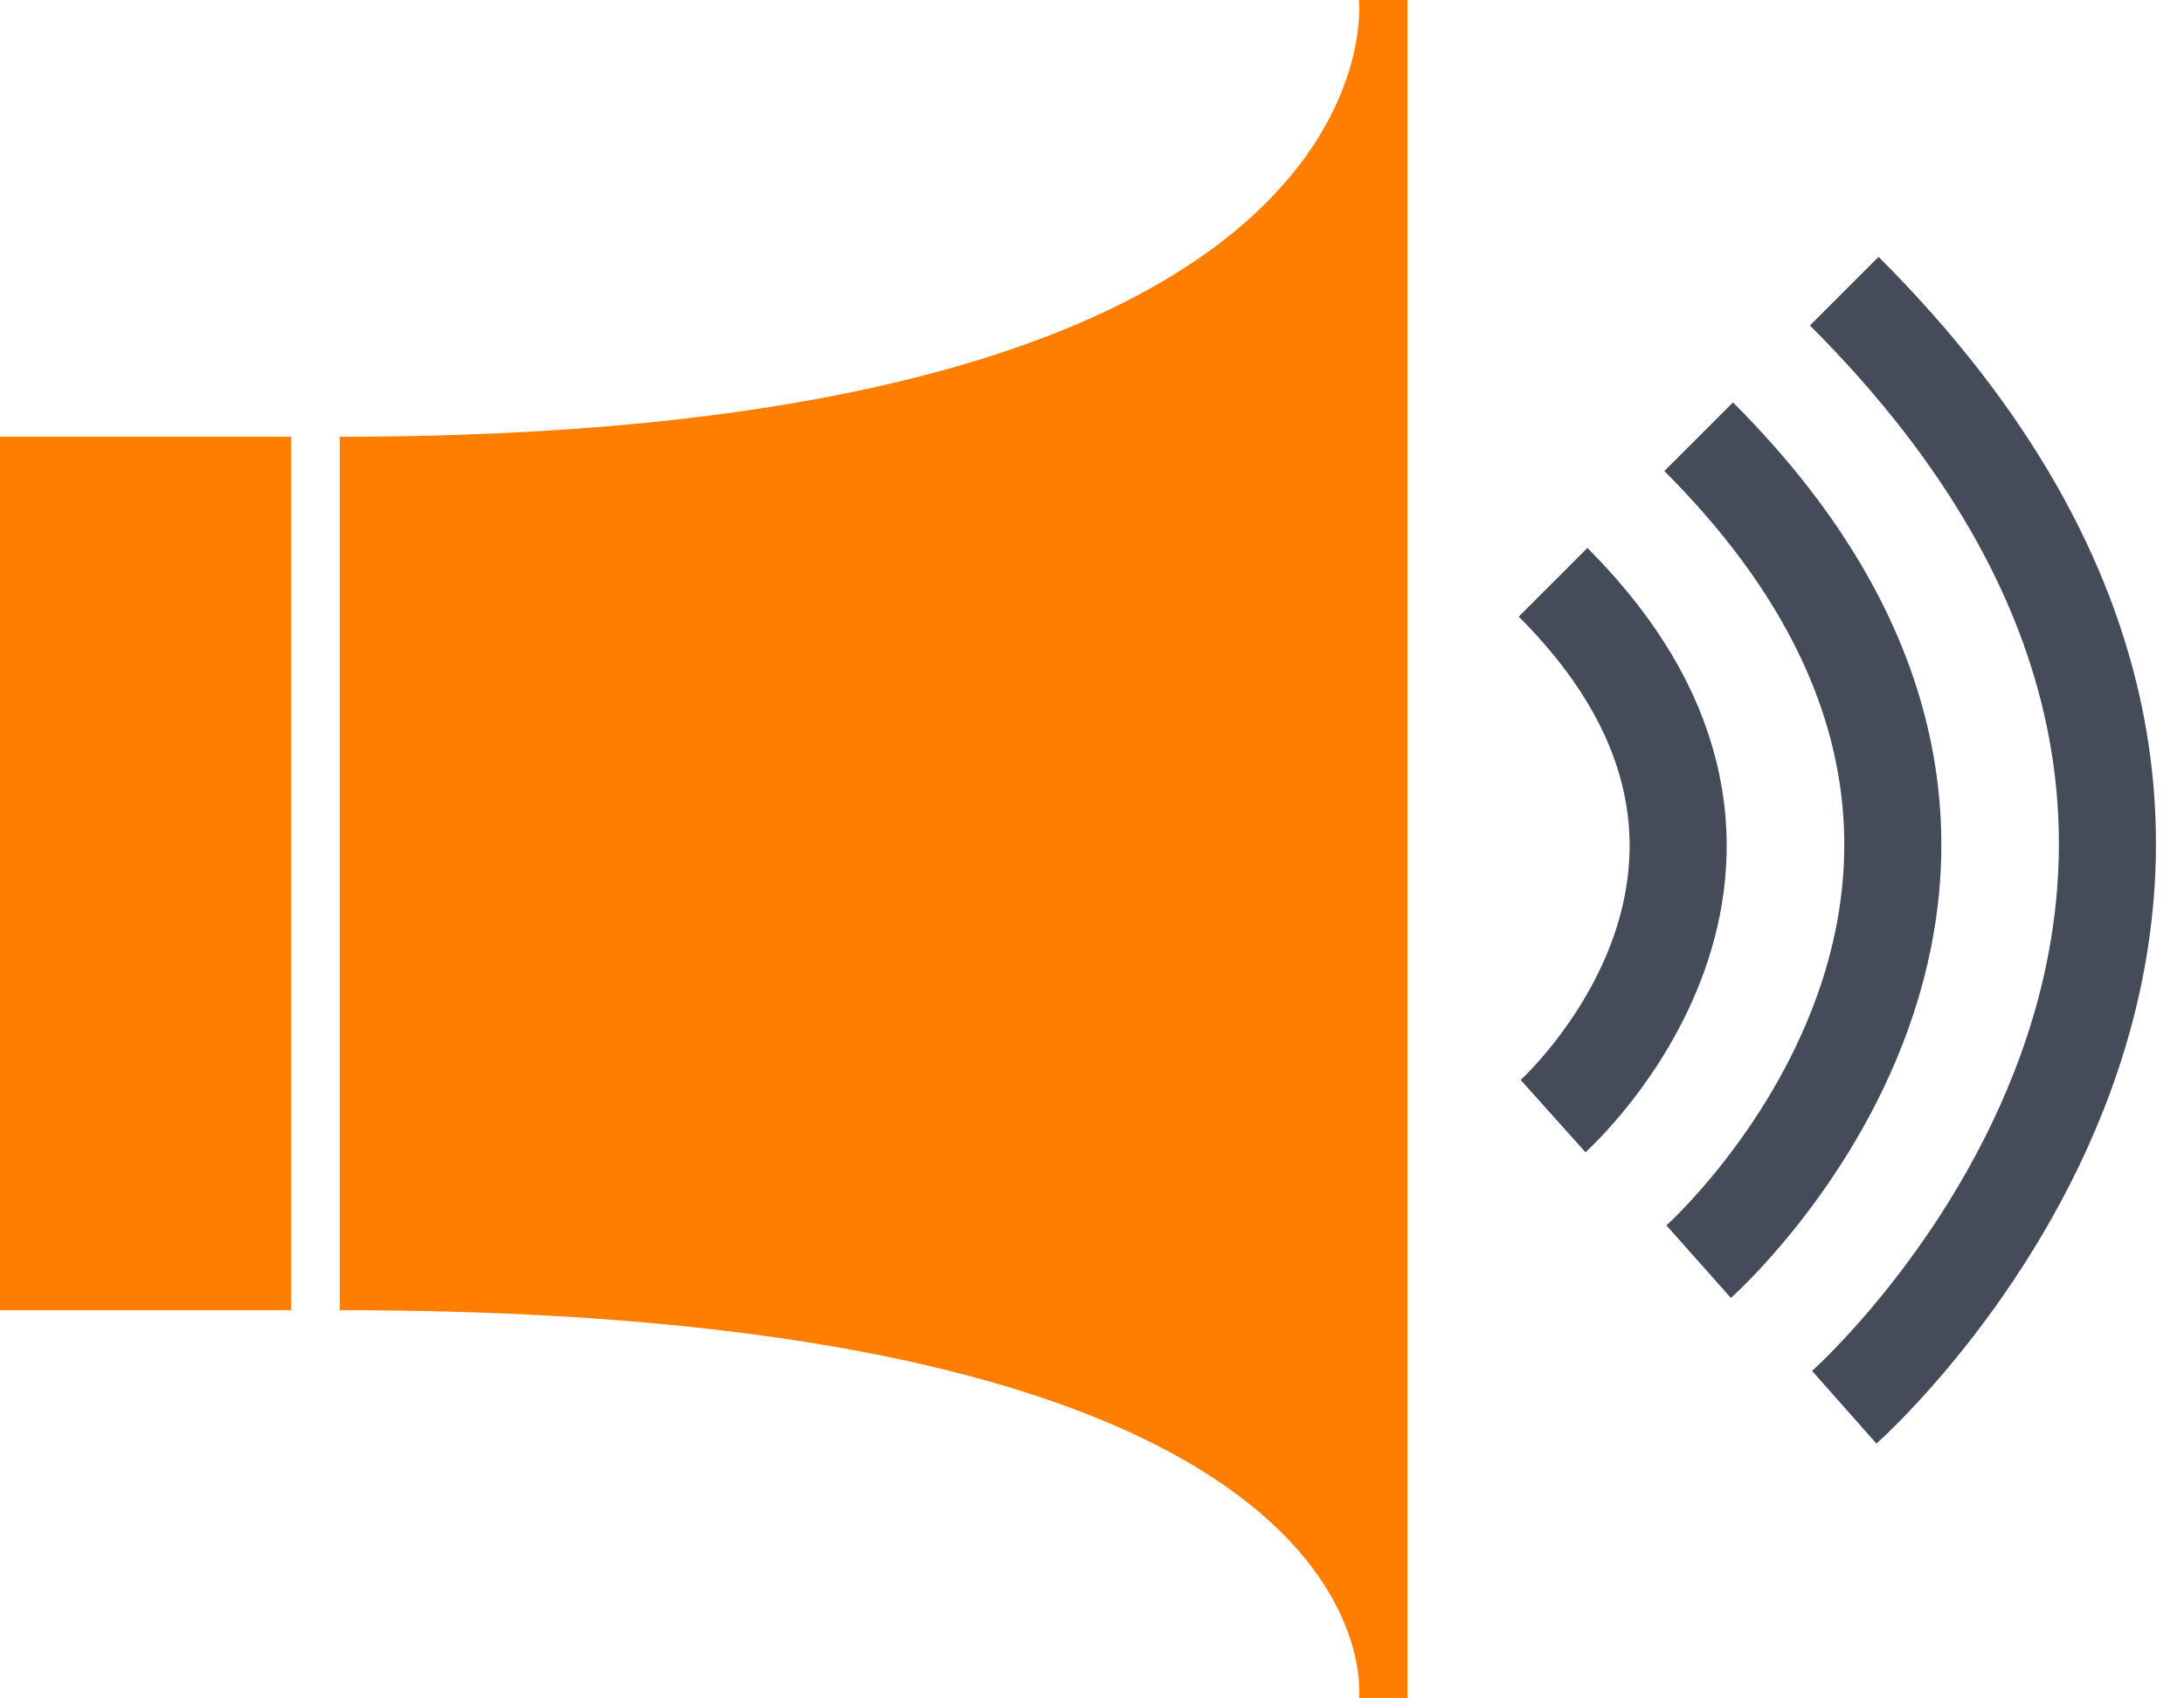
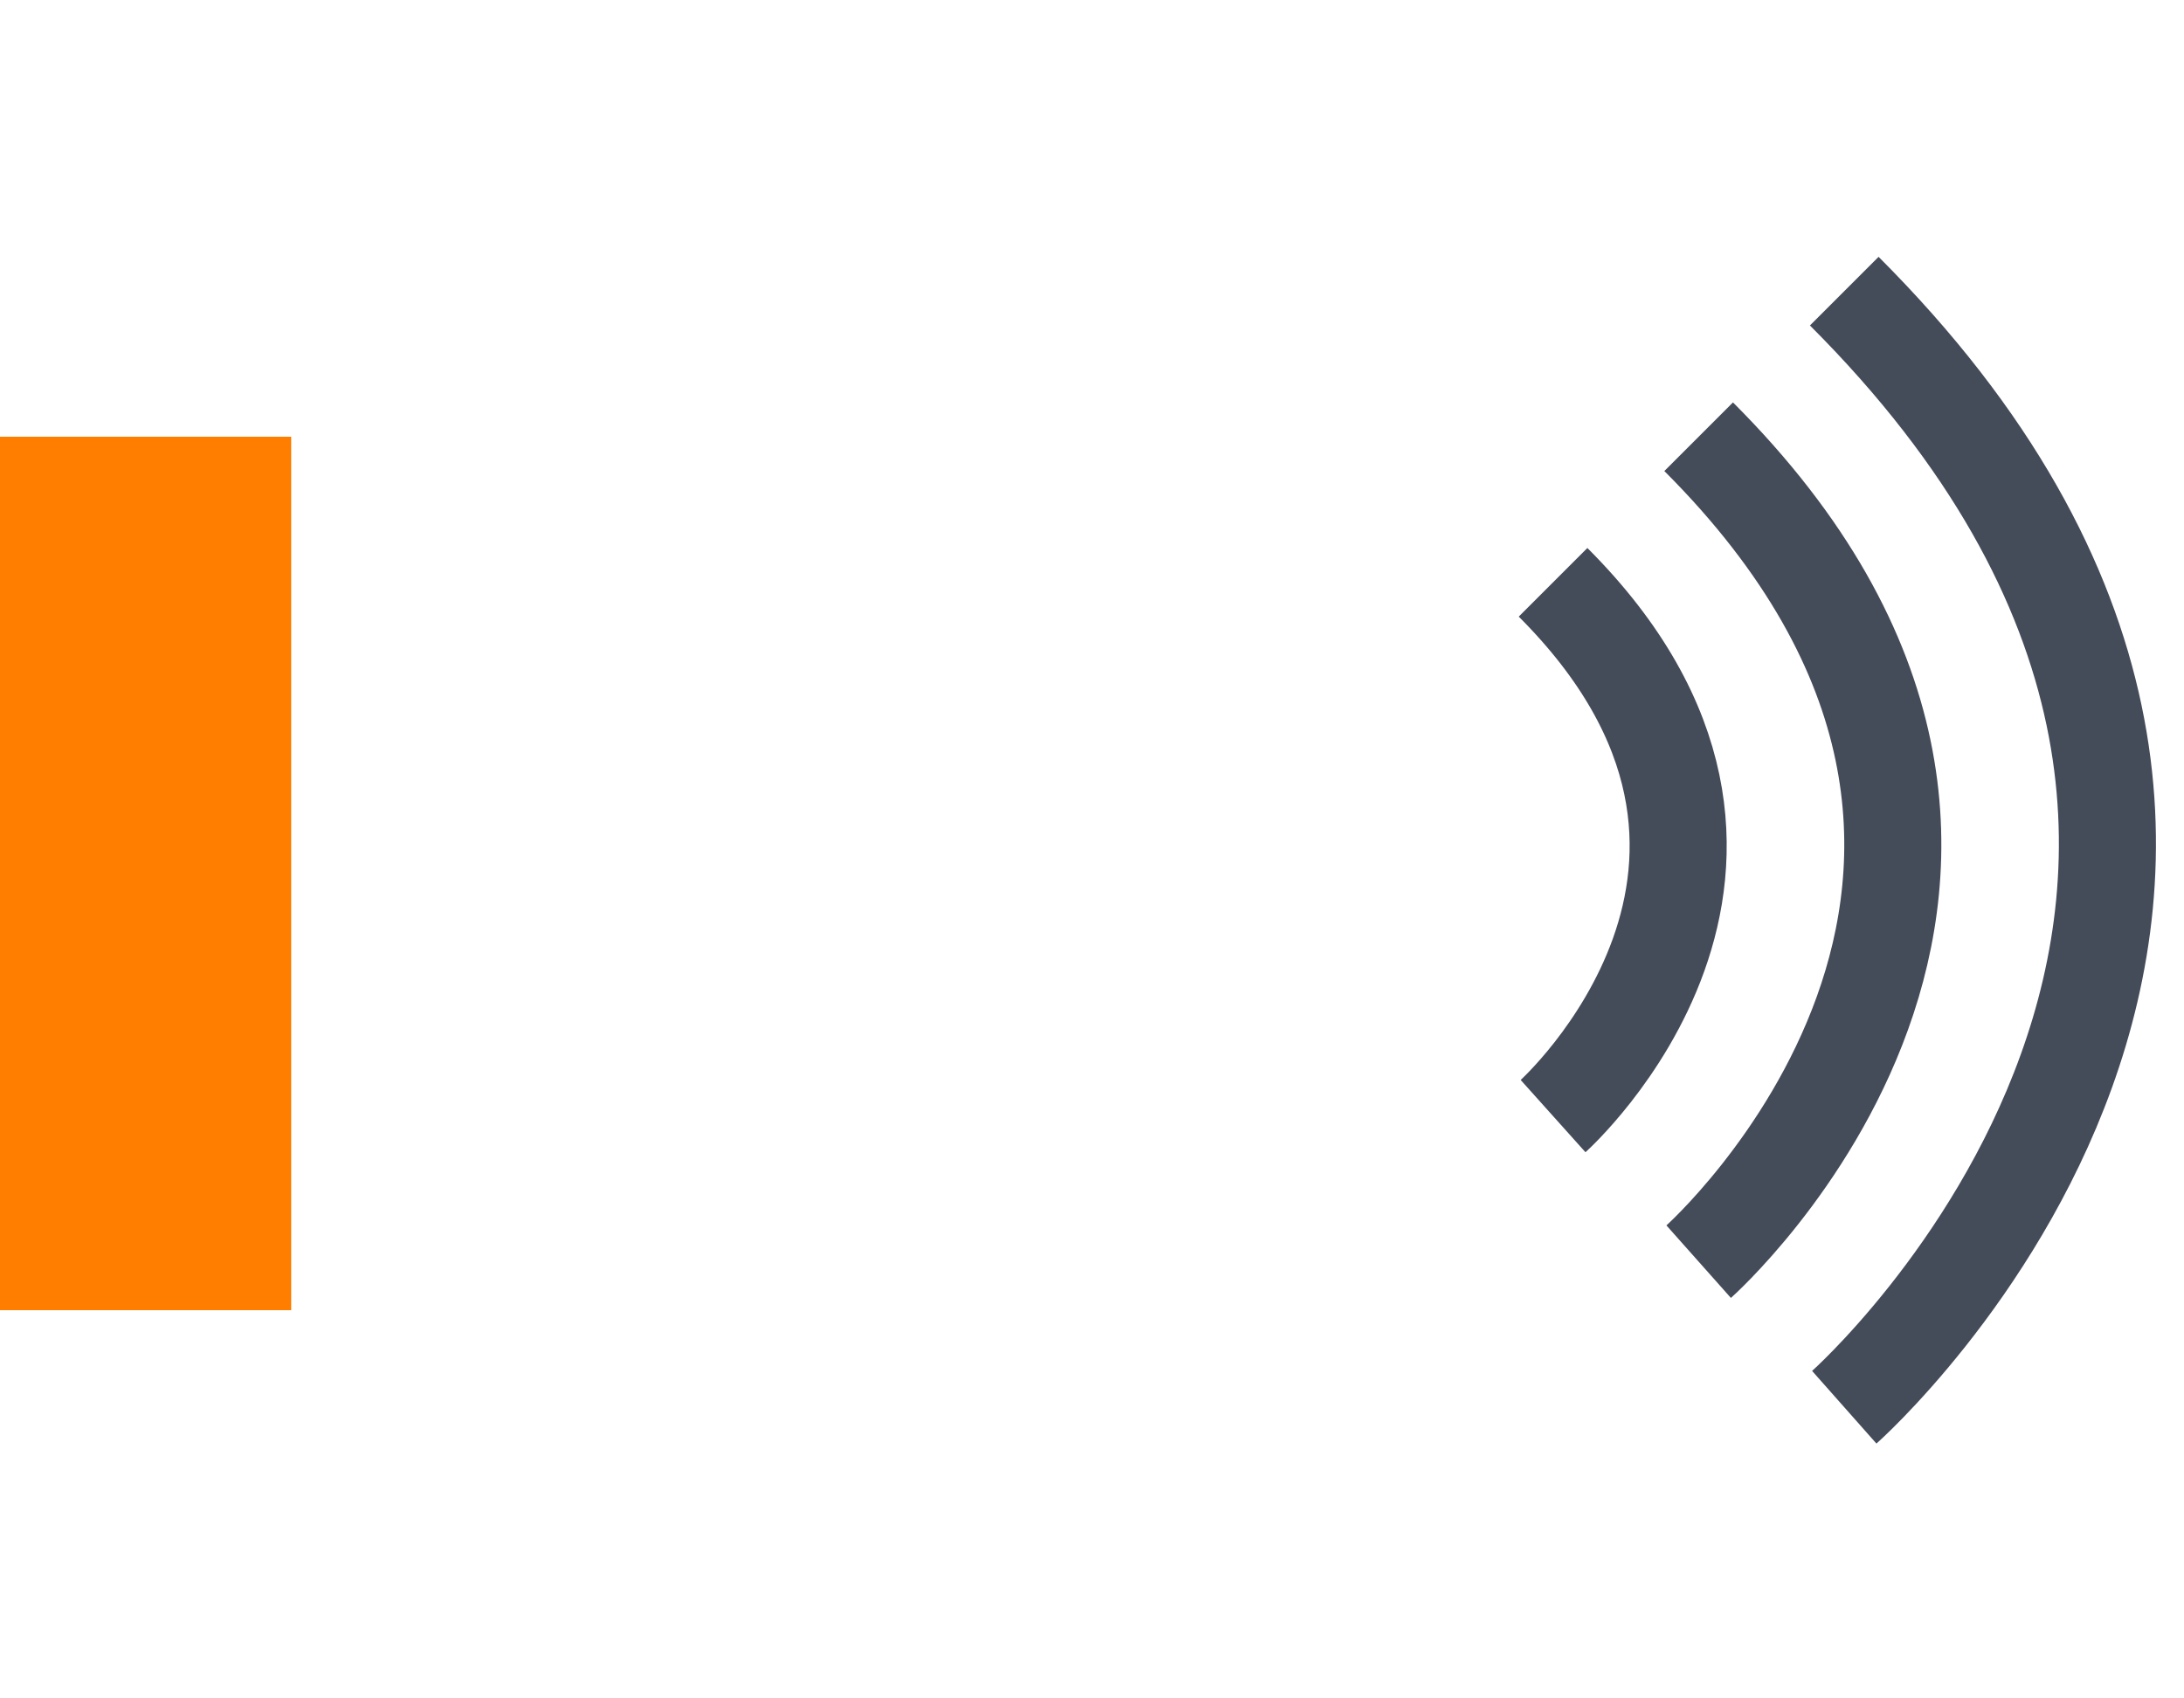
<svg xmlns="http://www.w3.org/2000/svg" width="45" height="35">
  <g fill="#ff7e00">
    <path d="M0 9h6v18H0z" />
-     <path d="M7 9c22 0 21-9 21-9h1v35h-1s1-8-21-8V9z" />
  </g>
  <path d="M32 12c5.8 5.8 0 11 0 11m3-14c9 9 0 17 0 17m3-20c12.2 12.2 0 23 0 23" fill="none" stroke="#444b59" stroke-width="2" />
</svg>